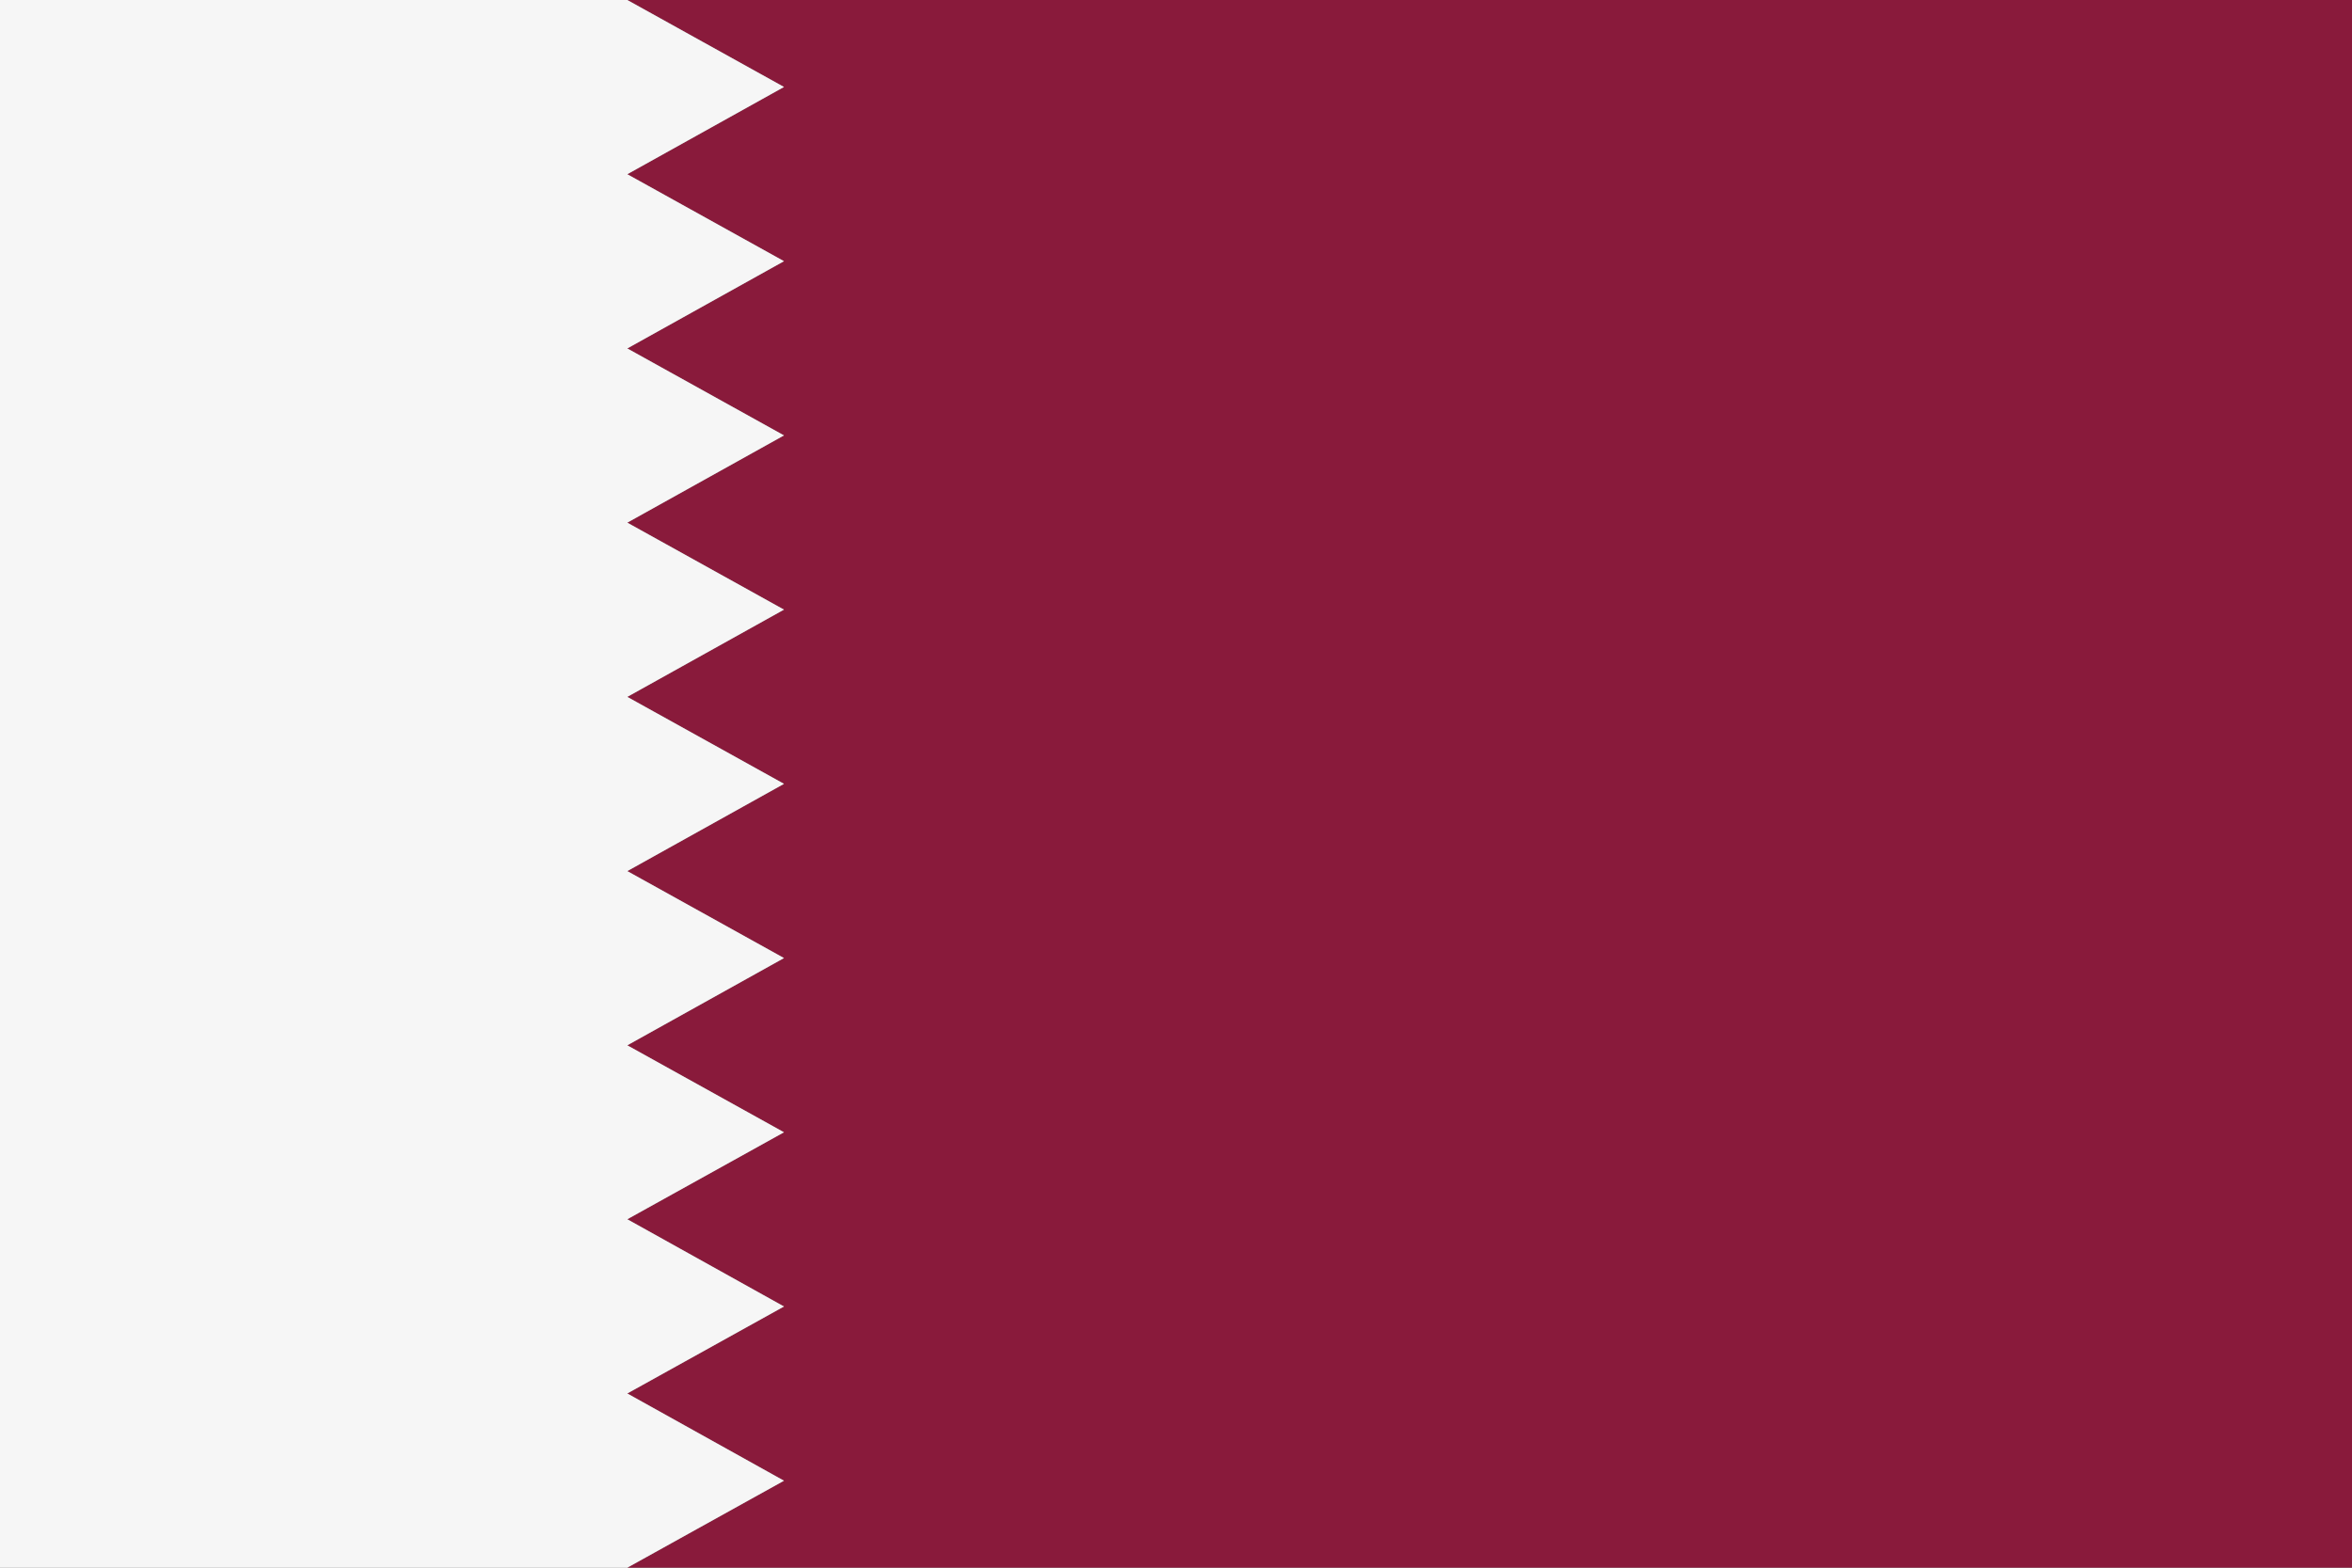
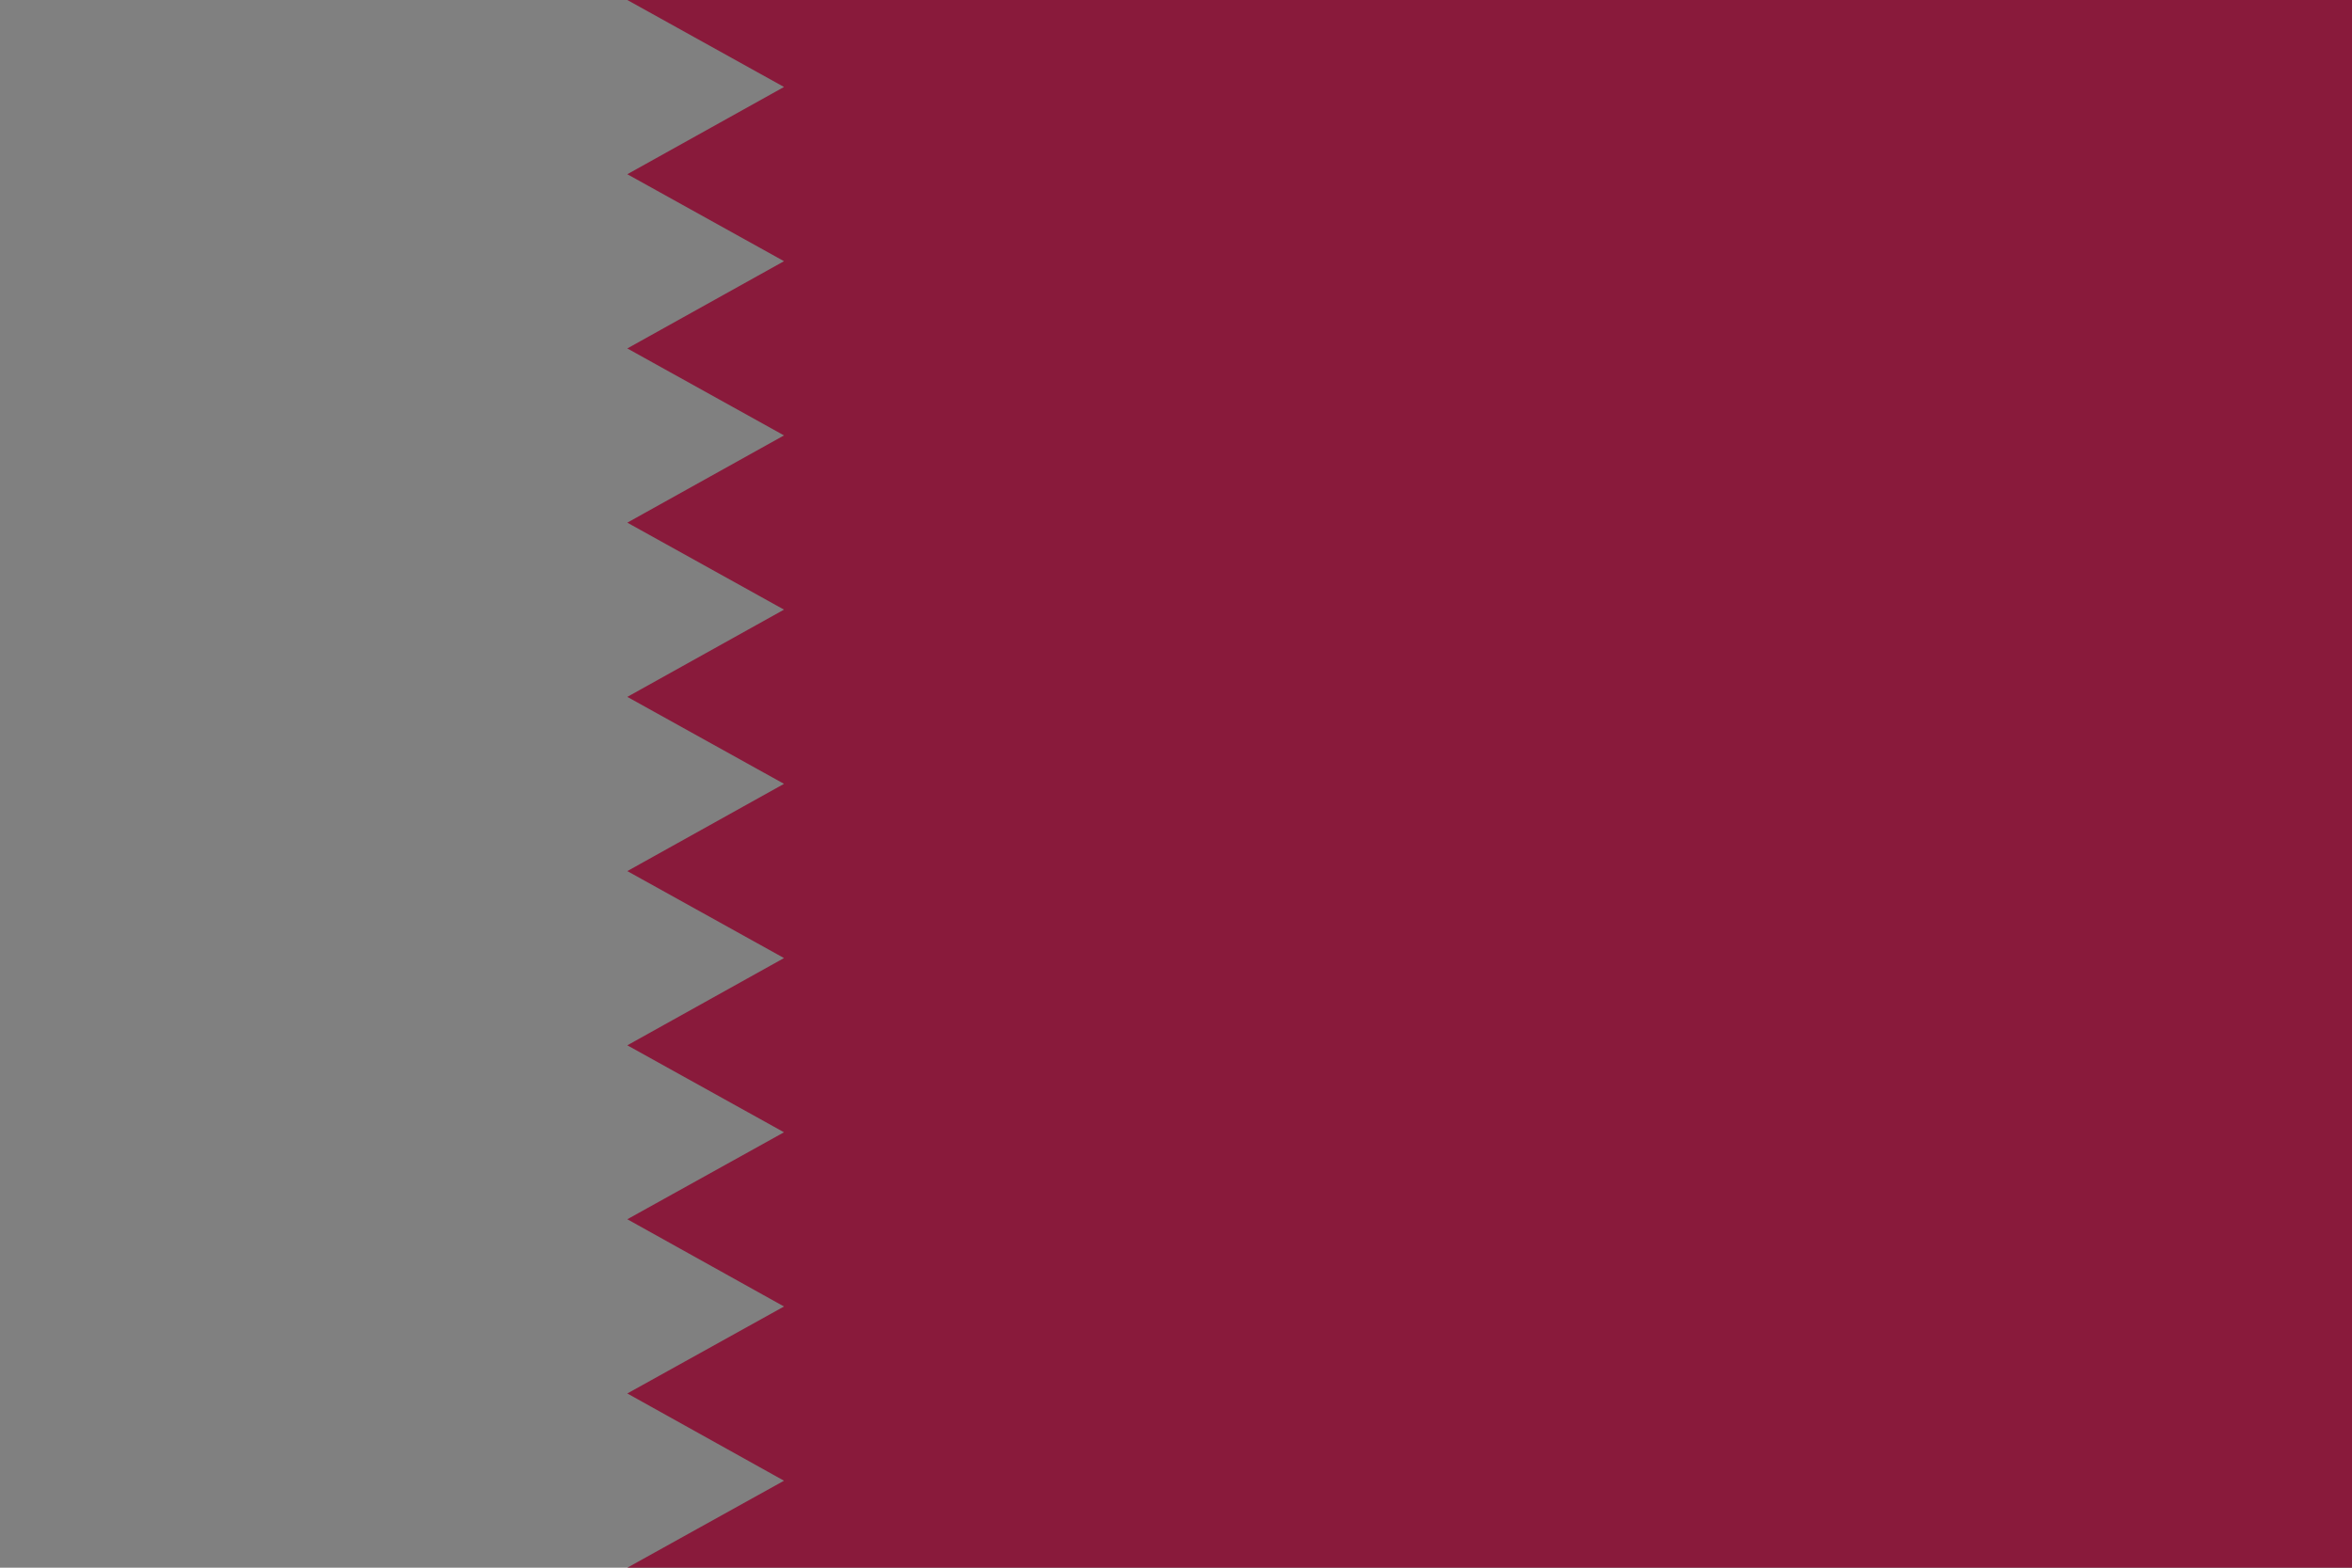
<svg xmlns="http://www.w3.org/2000/svg" height="571.4" preserveAspectRatio="xMidYMid meet" version="1.0" viewBox="0.0 0.0 857.1 571.4" width="857.1" zoomAndPan="magnify">
  <rect x="0.0" y="0.0" width="857.1" height="571.4" fill="#808080" stroke="none" />
  <g>
    <g id="change1_1">
      <path d="M857.1 0L857.1 571.4 228.6 571.4 285.7 539.7 228.6 507.9 285.7 476.2 228.6 444.4 285.7 412.7 228.6 381 285.7 349.2 228.6 317.5 285.7 285.7 228.6 254 285.7 222.2 228.6 190.5 285.7 158.7 228.6 127 285.7 95.2 228.6 63.5 285.7 31.7 228.6 0z" fill="#891a3b" />
    </g>
    <g id="change2_1">
-       <path d="M285.7 95.2L228.6 127 285.7 158.7 228.6 190.5 285.7 222.2 228.6 254 285.7 285.7 228.6 317.5 285.7 349.2 228.6 381 285.7 412.7 228.6 444.4 285.7 476.2 228.6 507.9 285.7 539.7 228.6 571.4 0 571.4 0 0 228.6 0 285.7 31.7 228.6 63.5z" fill="#f6f6f6" />
-     </g>
+       </g>
  </g>
</svg>